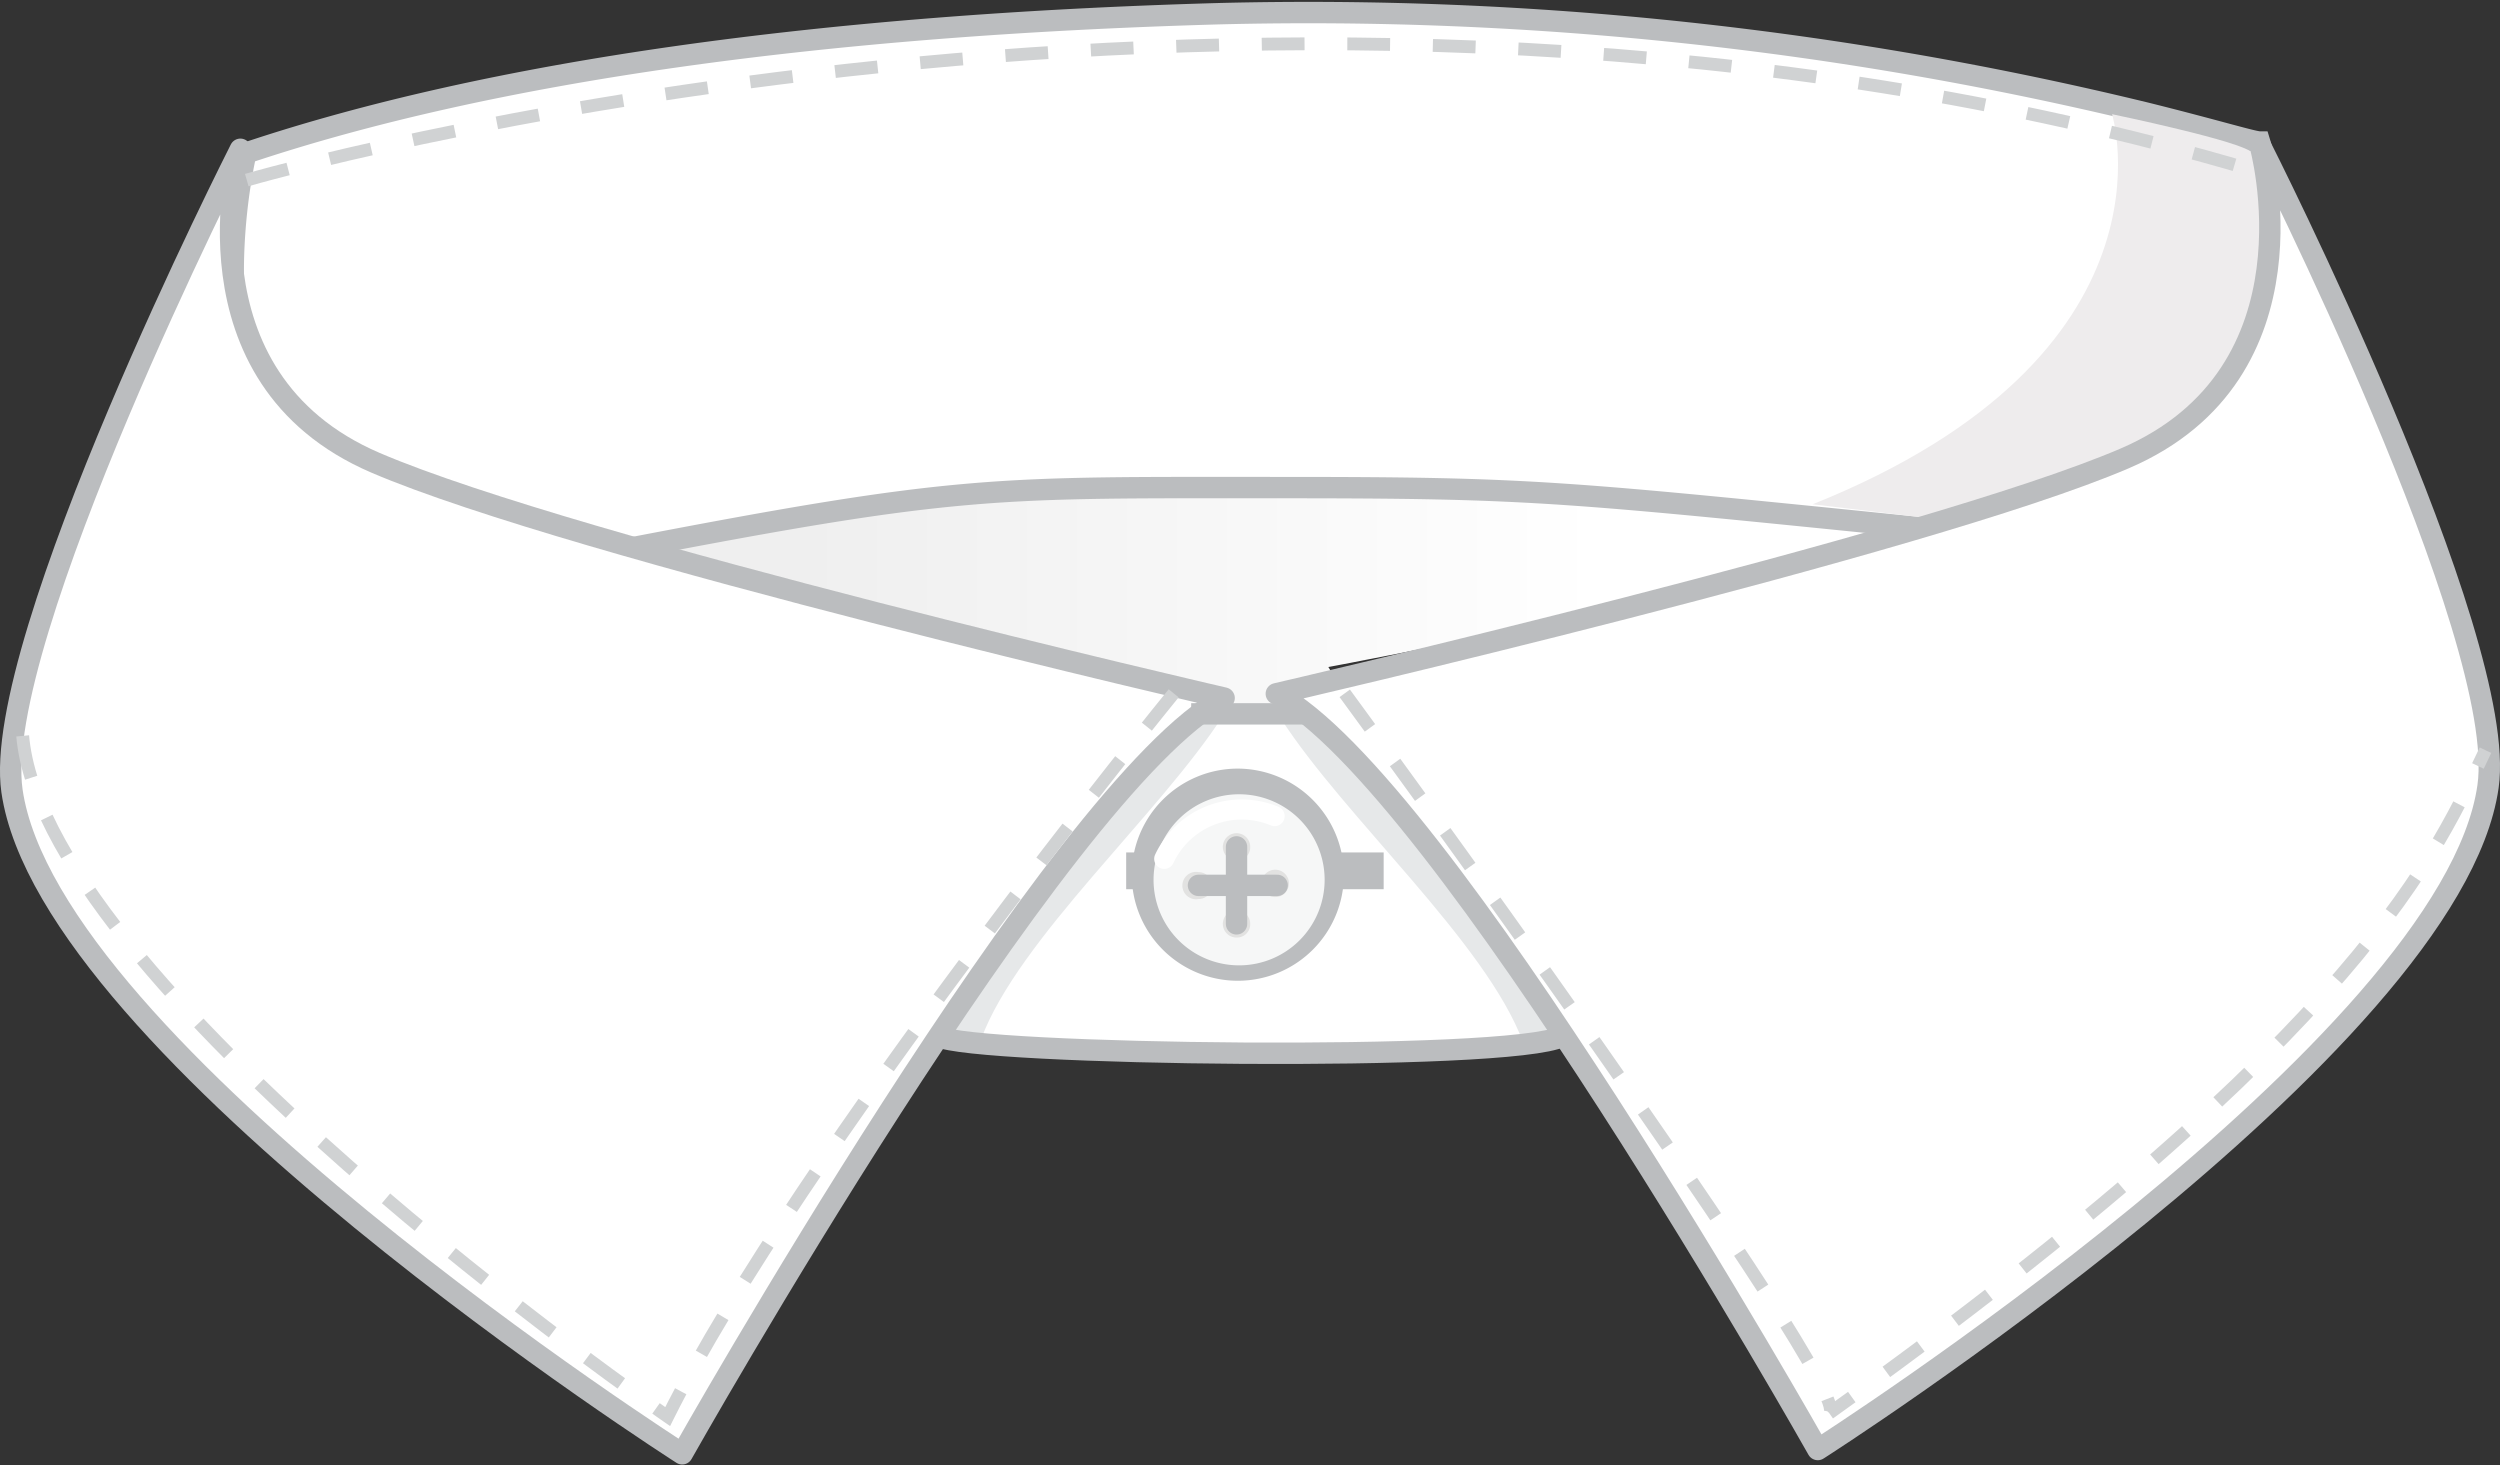
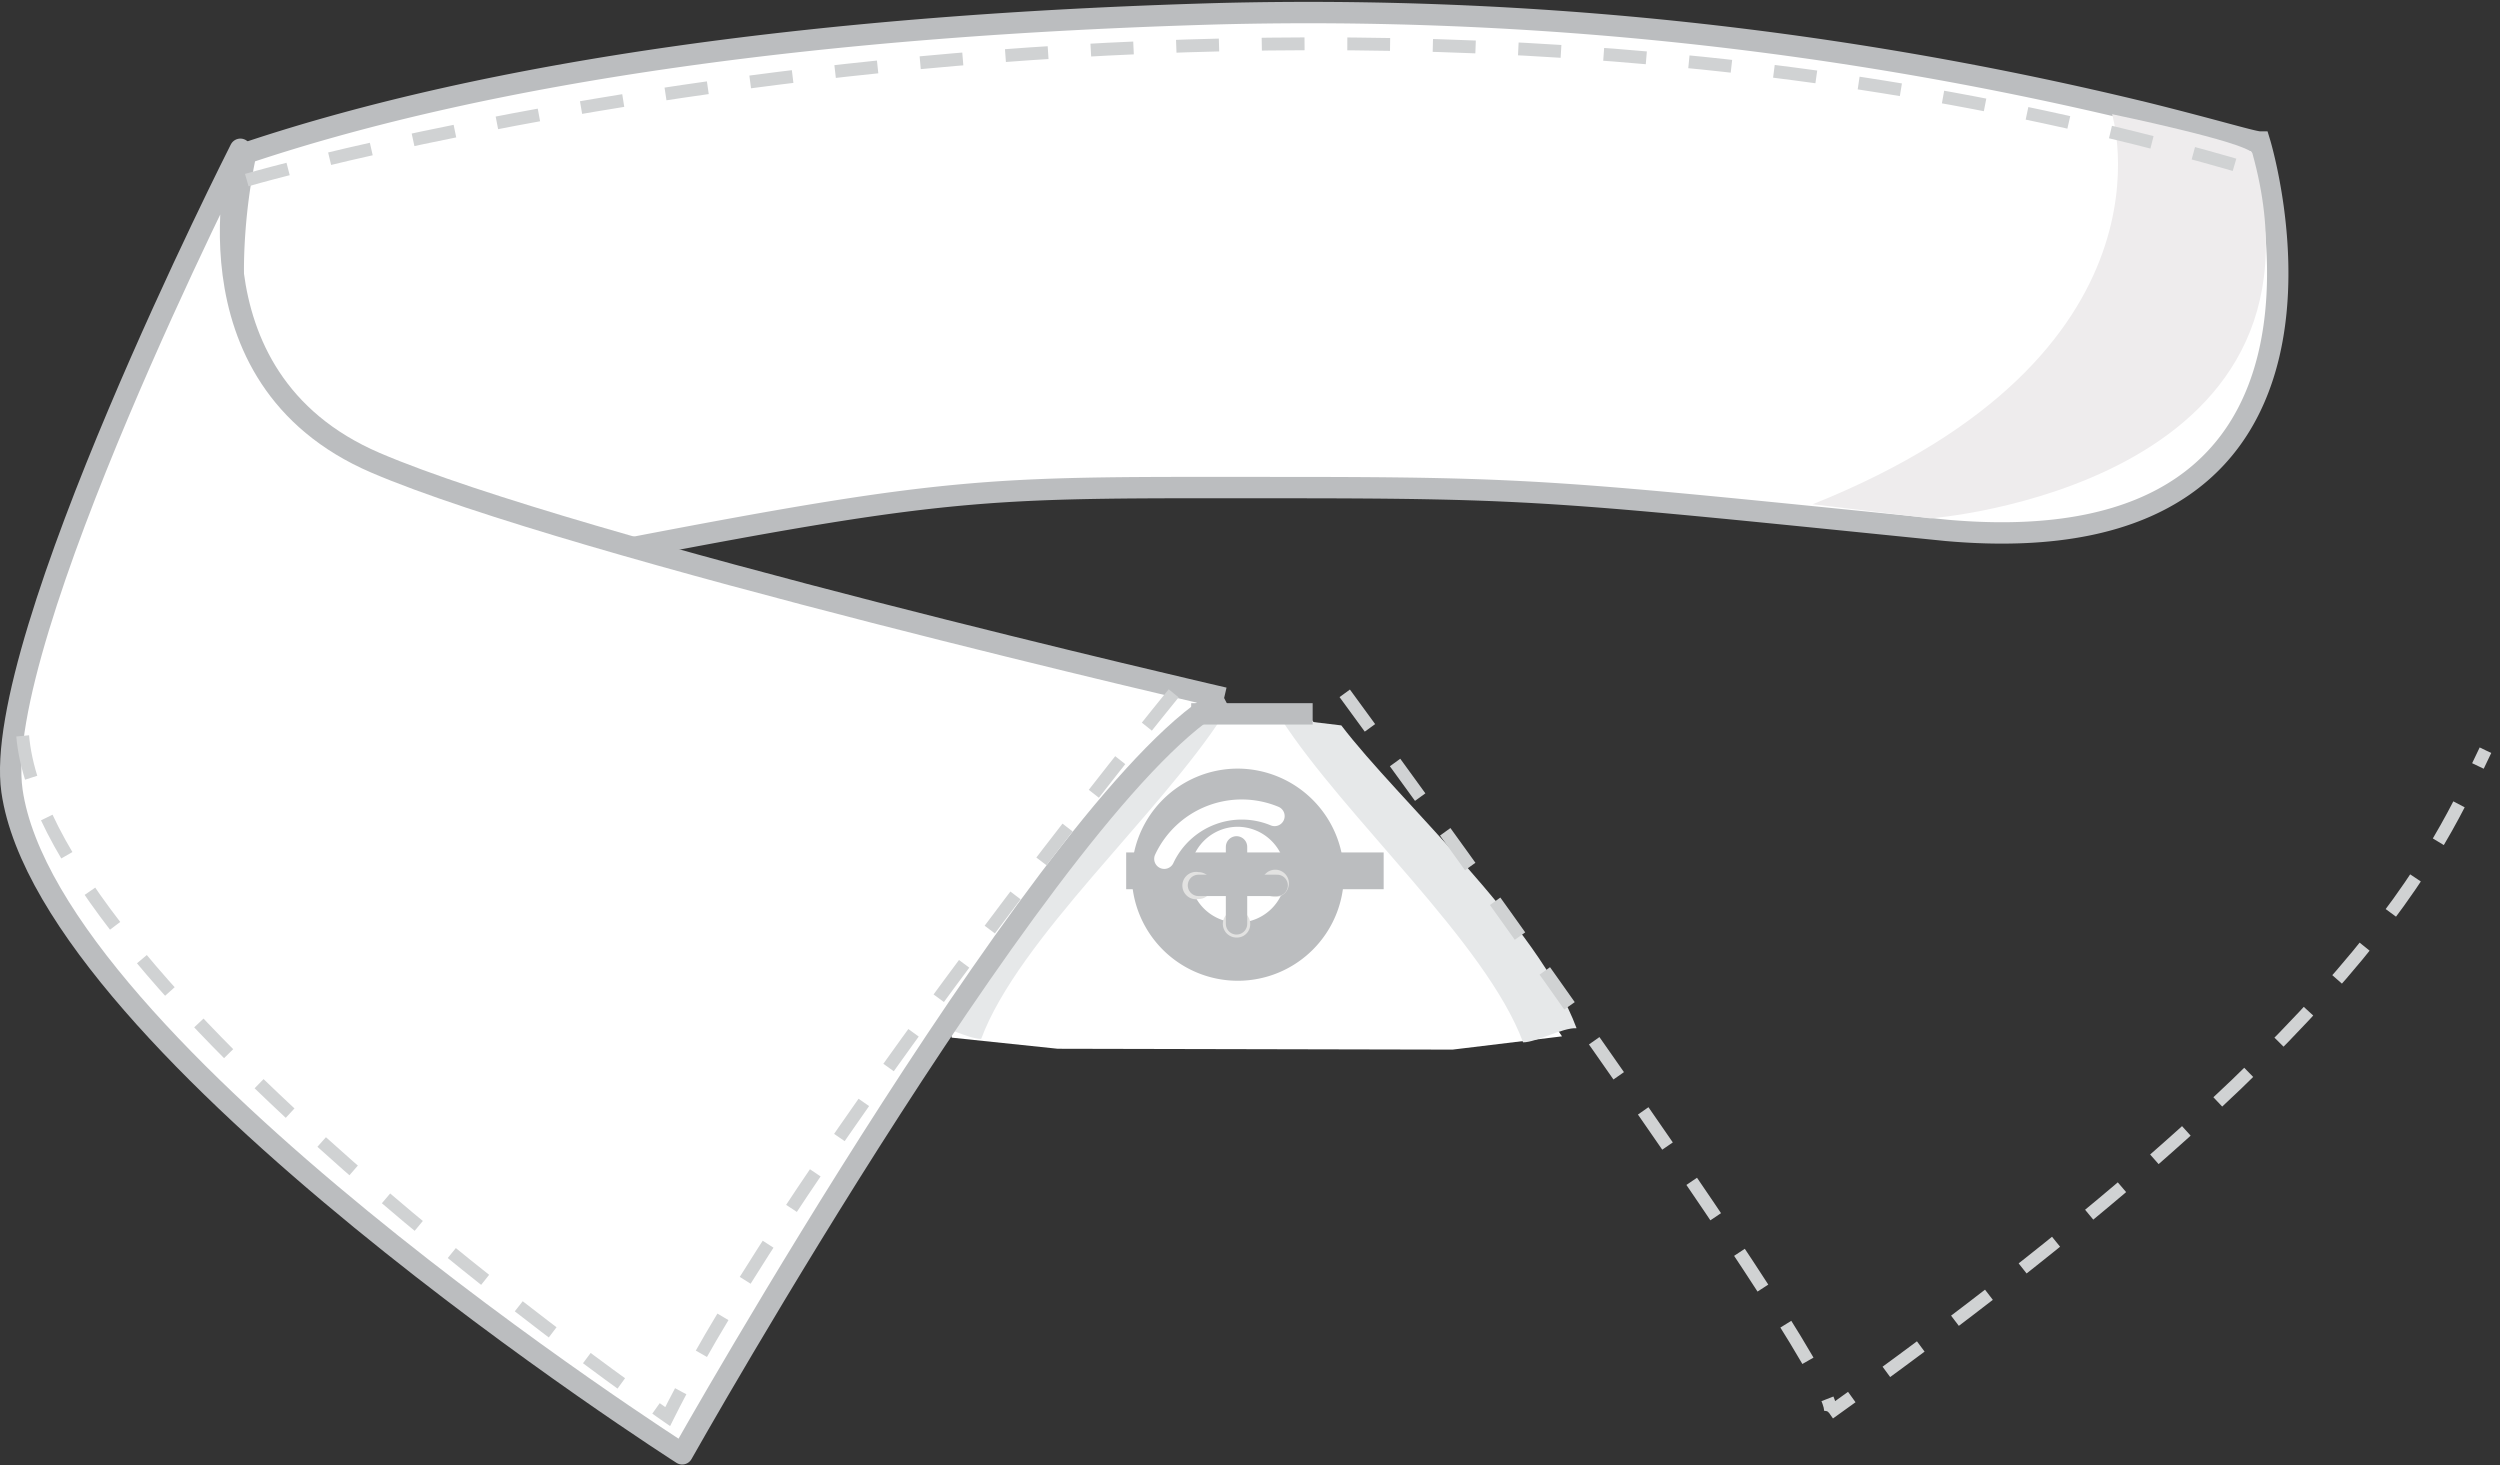
<svg xmlns="http://www.w3.org/2000/svg" viewBox="0 0 58.45 34.26">
  <rect x="0" y="0" width="58.45" height="34.26" fill="#333333" stroke="none" />
  <defs>
    <style>.cls-1,.cls-10,.cls-11,.cls-12,.cls-13,.cls-16,.cls-17{fill:none;}.cls-2,.cls-7,.cls-8{fill:#fff;}.cls-3{fill:#e6e8e9;}.cls-4{clip-path:url(#clip-path);}.cls-5{clip-path:url(#clip-path-2);}.cls-6{fill:url(#linear-gradient);}.cls-10,.cls-12,.cls-13,.cls-16,.cls-7,.cls-8{stroke:#bbbdbf;}.cls-10,.cls-11,.cls-12,.cls-13,.cls-16,.cls-17,.cls-7{stroke-miterlimit:10;}.cls-10,.cls-16,.cls-7,.cls-8{stroke-width:0.5px;}.cls-8{stroke-linejoin:round;}.cls-9{fill:#eeeced;}.cls-11{stroke:#d0d2d3;stroke-width:0.3px;stroke-dasharray:1 1;}.cls-12{stroke-width:0.86px;}.cls-13{stroke-width:1.36px;}.cls-14{fill:#f6f7f7;}.cls-15{fill:#e2e2e1;}.cls-16,.cls-17{stroke-linecap:round;}.cls-17{stroke:#fff;stroke-width:0.47px;}</style>
    <clipPath id="clip-path" transform="translate(-69.49 -97.68)">
      <rect class="cls-1" x="83.93" y="108.91" width="30.9" height="5.33" />
    </clipPath>
    <clipPath id="clip-path-2" transform="translate(-69.49 -97.68)">
      <path class="cls-1" d="M100.52,113.23l.6,1H94.7l.14-.4a86.85,86.85,0,0,1-10.91-3.47,93,93,0,0,1,15.33-1.44,124.06,124.06,0,0,1,15.57,1c-5.48,1.73-14.31,3.36-14.31,3.36" />
    </clipPath>
    <linearGradient id="linear-gradient" x1="-529.39" y1="457.88" x2="-528.39" y2="457.88" gradientTransform="matrix(-18.63, 0, 0, 18.63, -9825.15, -8516.84)" gradientUnits="userSpaceOnUse">
      <stop offset="0" stop-color="#fff" />
      <stop offset="1" stop-color="#efefef" />
    </linearGradient>
  </defs>
  <g id="Ebene_2" data-name="Ebene 2">
    <polyline class="cls-2" points="29.34 16.7 30.54 16.69 34.01 20.57 36.52 24.23 33.96 24.54 24.73 24.52 22.25 24.26 22.18 23.89 23.89 21.6 26.53 18.13 27.85 16.69 29.34 16.7 29.34 16.7 29.8 16.69 29.5 16.7 29.5 16.7 29.34 16.7" />
  </g>
  <g id="Ebene_1" data-name="Ebene 1">
    <path class="cls-3" d="M99.43,114.47c1.5,2.33,4.8,5.24,5.67,7.58.31,0,.93-.35,1.25-.33-.9-2.43-4.17-5.33-5.5-7.08Z" transform="translate(-69.49 -97.68)" />
    <path class="cls-3" d="M98.1,114.39c-1.5,2.33-4.8,5.24-5.67,7.58-.32,0-.93-.36-1.25-.33.9-2.43,4.17-5.34,5.5-7.09Z" transform="translate(-69.49 -97.68)" />
    <g class="cls-4">
      <g class="cls-5">
-         <rect class="cls-6" x="14.43" y="11.12" width="30.9" height="5.44" />
-       </g>
+         </g>
    </g>
    <path class="cls-7" d="M122.32,101c-.15,0-1.06-.28-2.67-.68A82.8,82.8,0,0,0,98,98c-9.22.26-17,1.33-22.76,3.26,0,0-2.81,11.5,8.86,9.26,7.88-1.52,8.63-1.44,15.33-1.44,6,0,6.55.09,15.57,1C125.39,111,122.32,101,122.32,101Z" transform="translate(-69.49 -97.68)" />
-     <path class="cls-8" d="M98.11,114c-3.84,2-12.67,17.67-12.67,17.67s-14.8-9.45-15.67-15.5c-.5-3.5,5.34-15,5.34-15s-1.5,5.33,3.16,7.33S98.11,114,98.11,114Z" transform="translate(-69.49 -97.68)" />
+     <path class="cls-8" d="M98.11,114c-3.84,2-12.67,17.67-12.67,17.67s-14.8-9.45-15.67-15.5c-.5-3.5,5.34-15,5.34-15s-1.5,5.33,3.16,7.33S98.11,114,98.11,114" transform="translate(-69.49 -97.68)" />
    <path class="cls-9" d="M118.87,100.35s1.73,5.62-7,9.12l2.75.33s9.7-.74,7.53-8.54C122,101,118.87,100.35,118.87,100.35Z" transform="translate(-69.49 -97.68)" />
    <line class="cls-10" x1="27.85" y1="16.69" x2="30.69" y2="16.69" />
-     <path class="cls-10" d="M91.43,121.91c.79.44,13.37.61,14.58,0" transform="translate(-69.49 -97.68)" />
    <path class="cls-11" d="M96.93,113.89S88.18,124.62,85.1,130.8c0,0-14.86-10.26-15.09-16.08" transform="translate(-69.49 -97.68)" />
    <path class="cls-11" d="M75.26,101.89s24-7,46.84-.25" transform="translate(-69.49 -97.68)" />
    <line class="cls-12" x1="26.33" y1="20.36" x2="32.35" y2="20.36" />
    <path class="cls-13" d="M100.23,118.13a1.8,1.8,0,1,1-1.8-1.8A1.81,1.81,0,0,1,100.23,118.13Z" transform="translate(-69.49 -97.68)" />
-     <path class="cls-14" d="M100.46,118.25a2,2,0,1,1-2-2,2,2,0,0,1,2,2" transform="translate(-69.49 -97.68)" />
    <path class="cls-15" d="M97.83,118.39a.32.32,0,0,1-.32.31.32.32,0,1,1,0-.63.32.32,0,0,1,.32.32" transform="translate(-69.49 -97.68)" />
    <path class="cls-15" d="M99.62,118.39a.32.32,0,0,1-.63,0,.32.32,0,1,1,.63,0" transform="translate(-69.49 -97.68)" />
-     <path class="cls-15" d="M98.41,117.8a.32.32,0,1,1,.31-.31.31.31,0,0,1-.31.31" transform="translate(-69.49 -97.68)" />
    <path class="cls-15" d="M98.41,119.6a.32.32,0,1,1,.31-.31.31.31,0,0,1-.31.31" transform="translate(-69.49 -97.68)" />
    <line class="cls-16" x1="28.02" y1="20.7" x2="29.86" y2="20.7" />
    <line class="cls-16" x1="28.91" y1="19.8" x2="28.91" y2="21.6" />
    <path class="cls-17" d="M99.29,116.76a2,2,0,0,0-2.58,1" transform="translate(-69.49 -97.68)" />
-     <path class="cls-8" d="M99.33,113.9c3.83,2,12.66,17.67,12.66,17.67s14.81-9.45,15.67-15.5c.5-3.5-5.33-15-5.33-15s1.5,5.33-3.17,7.33S99.33,113.9,99.33,113.9Z" transform="translate(-69.49 -97.68)" />
    <path class="cls-11" d="M100.93,113.89s12,16.37,11.33,16.83c12.59-9,14.22-13.18,15.34-15.5" transform="translate(-69.49 -97.68)" />
  </g>
</svg>